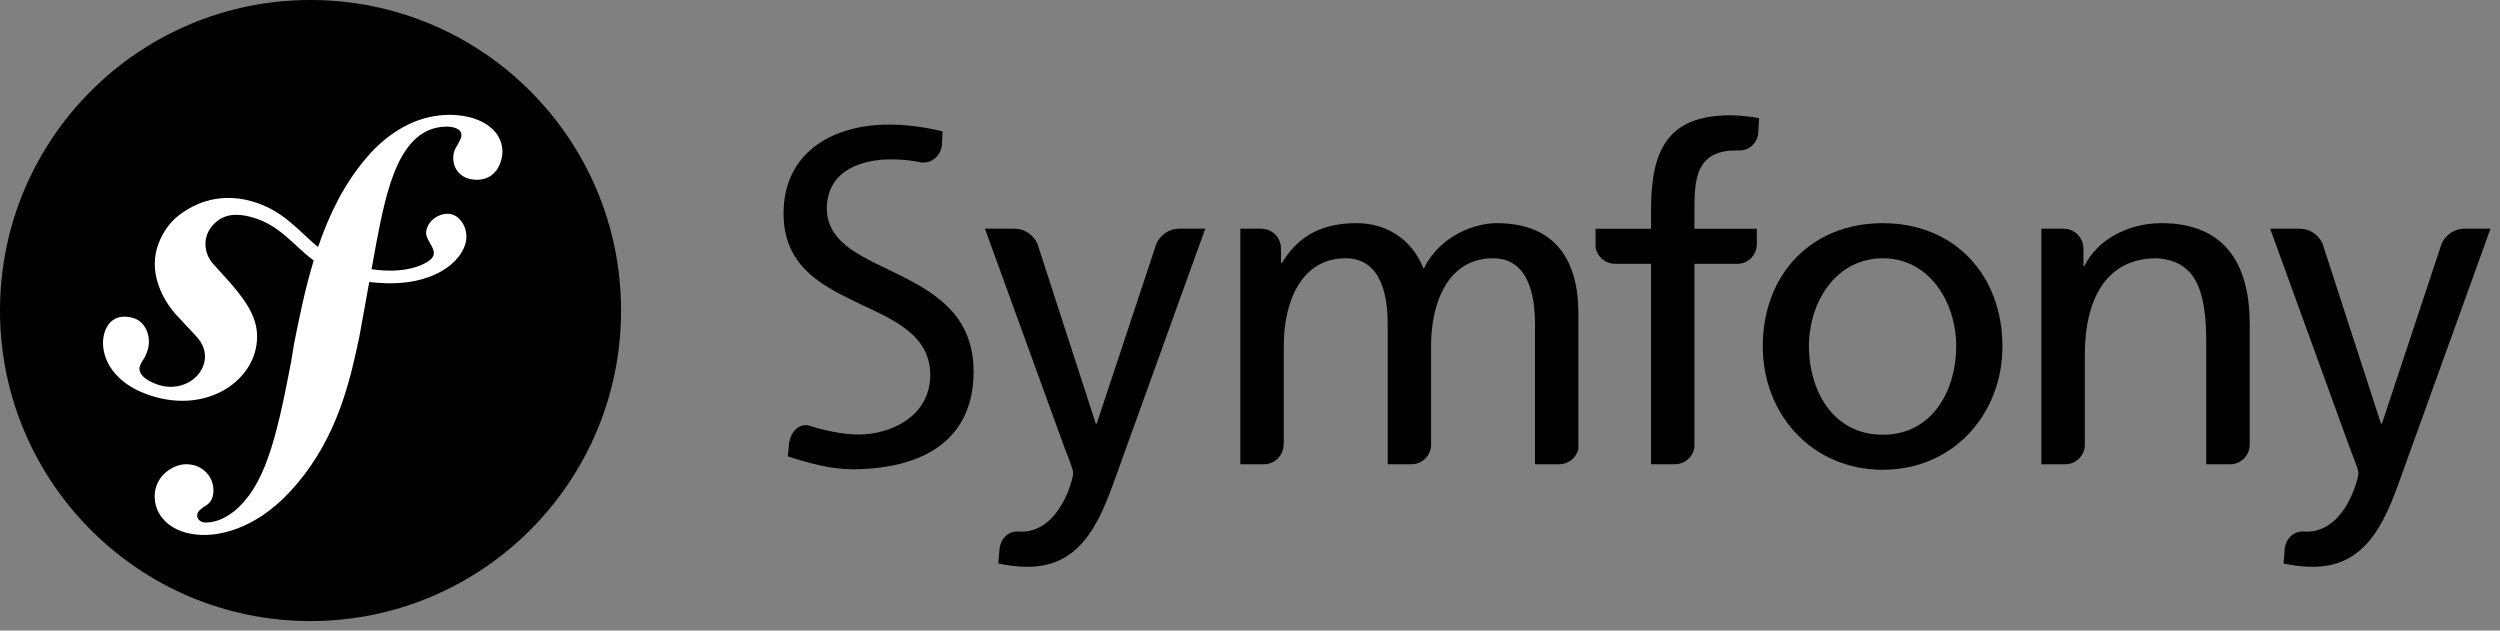
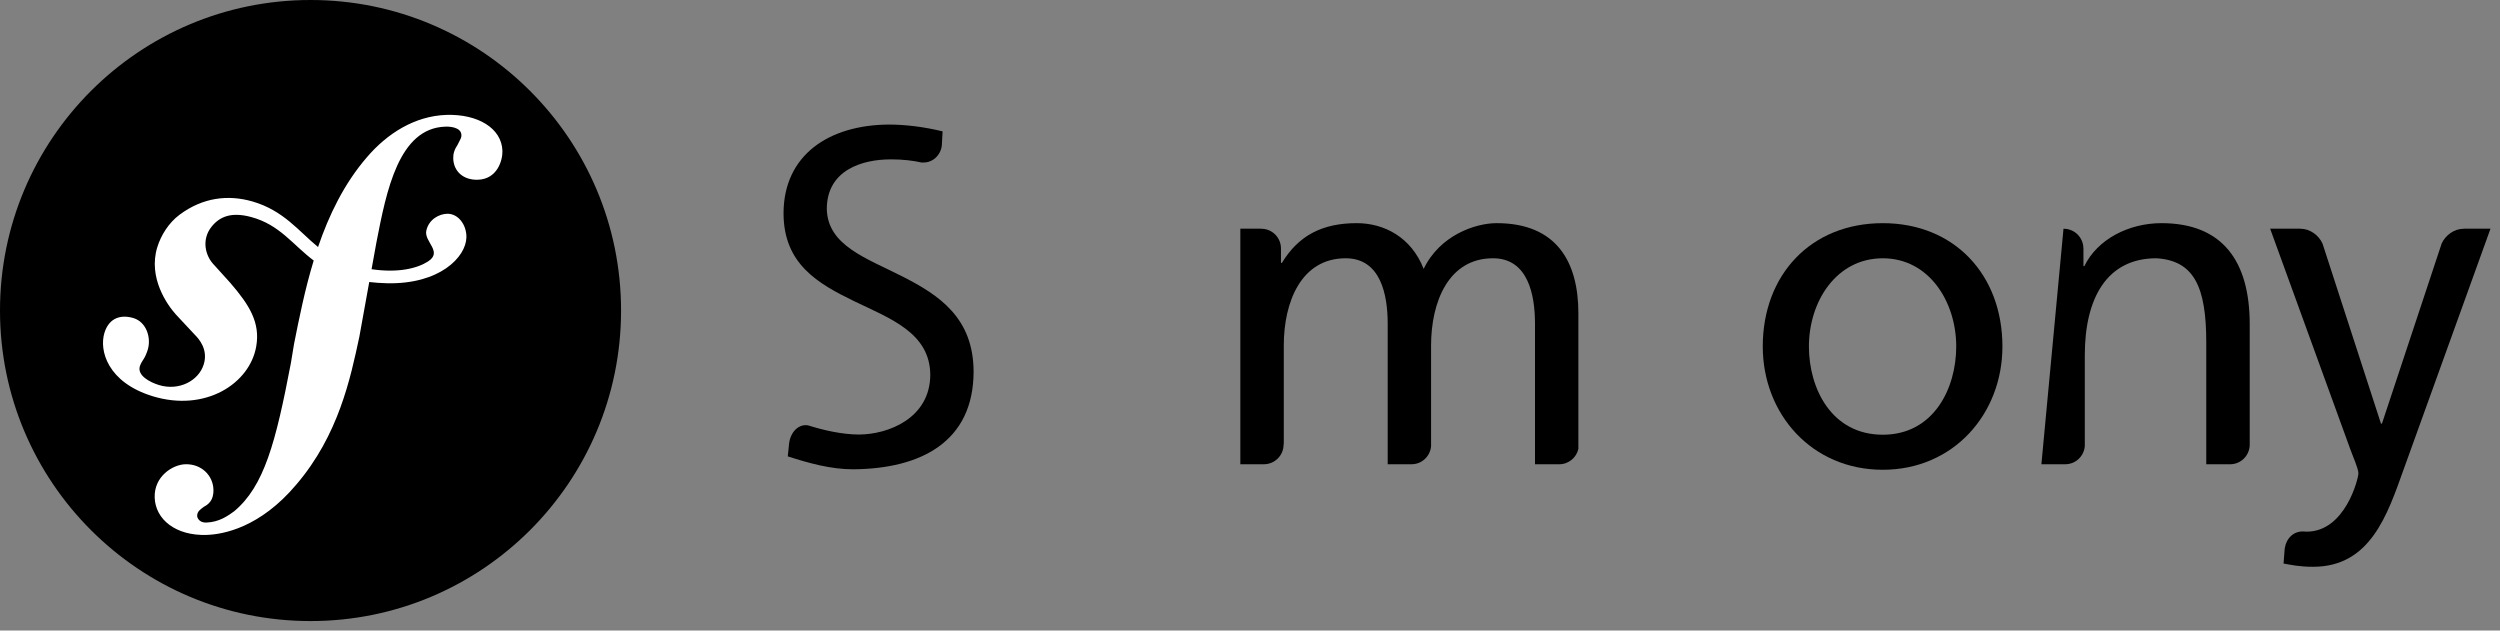
<svg xmlns="http://www.w3.org/2000/svg" width="100%" height="100%" viewBox="0 0 226 57" version="1.1" xml:space="preserve" style="fill-rule:evenodd;clip-rule:evenodd;stroke-linejoin:round;stroke-miterlimit:2;">
  <rect x="0" y="0" width="226" height="57" fill="#808080" stroke="none" />
  <g transform="matrix(1,0,0,1,-30.585,-29.998)">
    <g>
      <circle cx="58.657" cy="58.07" r="28.072" />
      <path d="M70.93,40.385C68.079,40.485 65.588,42.057 63.737,44.231C61.684,46.615 60.32,49.444 59.336,52.33C57.577,50.888 56.22,49.022 53.398,48.208C51.215,47.581 48.925,47.839 46.818,49.409C45.819,50.155 45.132,51.282 44.805,52.341C43.957,55.095 45.694,57.546 46.484,58.427L48.209,60.273C48.565,60.636 49.42,61.582 49.003,62.937C48.55,64.412 46.774,65.365 44.951,64.804C44.137,64.552 42.967,63.947 43.23,63.095C43.338,62.745 43.588,62.482 43.723,62.183C43.846,61.923 43.904,61.729 43.941,61.615C44.274,60.527 43.819,59.113 42.655,58.754C41.568,58.422 40.458,58.686 40.027,60.083C39.537,61.674 40.298,64.555 44.371,65.812C49.143,67.279 53.18,64.679 53.752,61.291C54.113,59.169 53.153,57.591 51.398,55.562L49.968,53.981C49.101,53.114 48.804,51.639 49.7,50.506C50.457,49.549 51.534,49.141 53.301,49.62C55.878,50.318 57.027,52.107 58.943,53.55C58.152,56.145 57.634,58.75 57.167,61.088L56.88,62.828C55.509,70.014 54.464,73.959 51.746,76.224C51.199,76.615 50.415,77.197 49.236,77.238C48.617,77.258 48.418,76.832 48.408,76.646C48.394,76.212 48.761,76.013 49.004,75.818C49.367,75.619 49.916,75.291 49.879,74.24C49.838,72.994 48.808,71.916 47.32,71.967C46.203,72.004 44.504,73.053 44.568,74.977C44.634,76.961 46.484,78.45 49.274,78.354C50.766,78.305 54.096,77.698 57.377,73.797C61.196,69.324 62.265,64.197 63.069,60.445L63.965,55.492C64.464,55.551 64.996,55.592 65.576,55.605C70.333,55.707 72.712,53.242 72.749,51.45C72.772,50.365 72.037,49.298 71.007,49.322C70.271,49.343 69.345,49.833 69.123,50.851C68.906,51.851 70.637,52.753 69.284,53.63C68.323,54.253 66.6,54.691 64.174,54.335L64.616,51.896C65.515,47.272 66.627,41.584 70.84,41.447C71.147,41.431 72.271,41.461 72.297,42.203C72.304,42.451 72.243,42.515 71.953,43.083C71.656,43.525 71.545,43.902 71.558,44.336C71.6,45.516 72.497,46.292 73.796,46.246C75.533,46.189 76.033,44.498 76.005,43.628C75.933,41.583 73.779,40.293 70.93,40.385Z" style="fill:white;fill-rule:nonzero;" />
    </g>
    <g>
      <g>
        <path d="M200.791,50.172C207.265,50.172 211.604,54.849 211.604,61.319C211.604,67.416 207.18,72.465 200.791,72.465C194.363,72.465 189.939,67.416 189.939,61.319C189.939,54.849 194.277,50.172 200.791,50.172ZM200.791,69.297C205.384,69.297 207.428,65.121 207.428,61.319C207.428,57.271 204.965,53.347 200.791,53.347C196.575,53.347 194.111,57.271 194.111,61.319C194.111,65.121 196.158,69.297 200.791,69.297Z" style="fill-rule:nonzero;" />
      </g>
-       <path d="M189.401,52.154L189.401,50.673L183.763,50.673L183.763,48.649C183.763,45.768 184.182,43.594 187.561,43.594C187.623,43.594 187.689,43.6 187.754,43.603C187.761,43.603 187.759,43.592 187.767,43.592C188.705,43.66 189.487,42.897 189.539,41.959L189.607,40.673C188.814,40.547 187.977,40.423 186.977,40.423C181.174,40.423 179.839,43.805 179.839,48.983L179.839,50.673L174.824,50.673L174.824,52.326C174.953,53.183 175.687,53.844 176.582,53.844C176.586,53.844 176.591,53.848 176.596,53.848L179.839,53.848L179.839,71.967L181.999,71.967L182.006,71.967C182.906,71.967 183.64,71.289 183.762,70.426L183.762,53.848L187.688,53.848C188.612,53.817 189.355,53.078 189.401,52.154Z" style="fill-rule:nonzero;" />
-       <path d="M137.125,50.673C137.119,50.673 137.114,50.678 137.104,50.678C136.278,50.678 135.477,51.246 135.127,52.015L129.728,68.293L129.644,68.293L124.363,52.023C124.017,51.25 123.213,50.677 122.381,50.677C122.371,50.677 122.368,50.672 122.36,50.672L119.623,50.672L126.846,70.546C127.098,71.257 127.6,72.343 127.6,72.8C127.6,73.22 126.43,78.06 122.921,78.06C122.835,78.06 122.747,78.05 122.662,78.044C121.767,77.995 121.091,78.62 120.942,79.583L120.835,80.942C121.545,81.067 122.257,81.235 123.509,81.235C128.685,81.235 130.23,76.514 131.693,72.424L139.54,50.671L137.125,50.671L137.125,50.673Z" style="fill-rule:nonzero;" />
      <path d="M112.177,54.998C108.937,53.34 105.39,52.213 105.328,48.877C105.338,45.334 108.594,44.403 111.102,44.406C111.114,44.404 111.124,44.404 111.13,44.404C112.22,44.404 113.091,44.512 113.942,44.699C113.953,44.699 113.951,44.685 113.964,44.685C114.864,44.751 115.619,44.048 115.724,43.162L115.796,41.875C114.151,41.467 112.432,41.258 110.936,41.258C105.481,41.292 101.43,44.037 101.417,49.276C101.423,53.856 104.509,55.631 107.831,57.239C111.087,58.805 114.652,60.097 114.683,63.878C114.665,67.821 110.859,69.274 108.236,69.28C106.702,69.274 105.037,68.893 103.633,68.45C102.754,68.305 102.033,69.081 101.918,70.108L101.8,71.254C103.729,71.877 105.706,72.422 107.695,72.422L107.717,72.422C113.829,72.377 118.579,69.94 118.598,63.611C118.591,58.729 115.482,56.678 112.177,54.998Z" style="fill-rule:nonzero;" />
      <path d="M171.534,71.967L171.539,71.967C172.386,71.967 173.093,71.371 173.27,70.578L173.27,58.314C173.27,53.679 171.312,50.171 165.881,50.171C163.961,50.171 160.747,51.259 159.285,54.306C158.159,51.425 155.695,50.171 153.234,50.171C150.101,50.171 147.971,51.298 146.469,53.763L146.385,53.763L146.385,52.439C146.373,51.464 145.584,50.677 144.608,50.677C144.599,50.677 144.595,50.672 144.589,50.672L142.712,50.672L142.712,71.966L144.841,71.966C145.825,71.966 146.621,71.167 146.621,70.185C146.621,70.158 146.63,70.148 146.639,70.13L146.639,61.235C146.639,57.27 148.224,53.346 152.231,53.346C155.402,53.346 156.033,56.643 156.033,59.274L156.033,71.965L158.192,71.965C159.122,71.965 159.871,71.25 159.954,70.342L159.954,61.235C159.954,57.27 161.542,53.346 165.549,53.346C168.722,53.346 169.349,56.643 169.349,59.274L169.349,71.965L171.534,71.965L171.534,71.967Z" style="fill-rule:nonzero;" />
-       <path d="M232.182,71.967L232.187,71.967C233.144,71.967 233.915,71.211 233.96,70.264L233.96,59.316C233.96,53.597 231.494,50.171 225.983,50.171C223.019,50.171 220.182,51.634 219.01,54.057L218.928,54.057L218.928,52.466C218.928,52.464 218.924,52.464 218.924,52.46C218.924,51.473 218.125,50.677 217.145,50.677C217.134,50.677 217.132,50.672 217.125,50.672L215.127,50.672L215.127,71.966L217.288,71.966C218.222,71.966 218.979,71.239 219.051,70.323L219.051,62.112C219.051,56.936 221.057,53.346 225.524,53.346C228.951,53.553 230.031,55.973 230.031,60.943L230.031,71.965L232.182,71.965L232.182,71.967Z" style="fill-rule:nonzero;" />
+       <path d="M232.182,71.967L232.187,71.967C233.144,71.967 233.915,71.211 233.96,70.264L233.96,59.316C233.96,53.597 231.494,50.171 225.983,50.171C223.019,50.171 220.182,51.634 219.01,54.057L218.928,54.057L218.928,52.466C218.928,52.464 218.924,52.464 218.924,52.46C218.924,51.473 218.125,50.677 217.145,50.677C217.134,50.677 217.132,50.672 217.125,50.672L215.127,71.966L217.288,71.966C218.222,71.966 218.979,71.239 219.051,70.323L219.051,62.112C219.051,56.936 221.057,53.346 225.524,53.346C228.951,53.553 230.031,55.973 230.031,60.943L230.031,71.965L232.182,71.965L232.182,71.967Z" style="fill-rule:nonzero;" />
      <path d="M253.31,50.673C253.3,50.673 253.296,50.678 253.288,50.678C252.461,50.678 251.659,51.246 251.31,52.015L245.913,68.293L245.825,68.293L240.543,52.023C240.197,51.25 239.393,50.677 238.563,50.677C238.555,50.677 238.55,50.672 238.543,50.672L235.806,50.672L243.03,70.546C243.28,71.257 243.785,72.343 243.785,72.8C243.785,73.22 242.614,78.06 239.104,78.06C239.019,78.06 238.933,78.05 238.845,78.044C237.95,77.995 237.277,78.62 237.123,79.583L237.018,80.942C237.727,81.067 238.44,81.235 239.693,81.235C244.869,81.235 246.413,76.514 247.877,72.424L255.726,50.671L253.31,50.671L253.31,50.673Z" style="fill-rule:nonzero;" />
    </g>
  </g>
</svg>